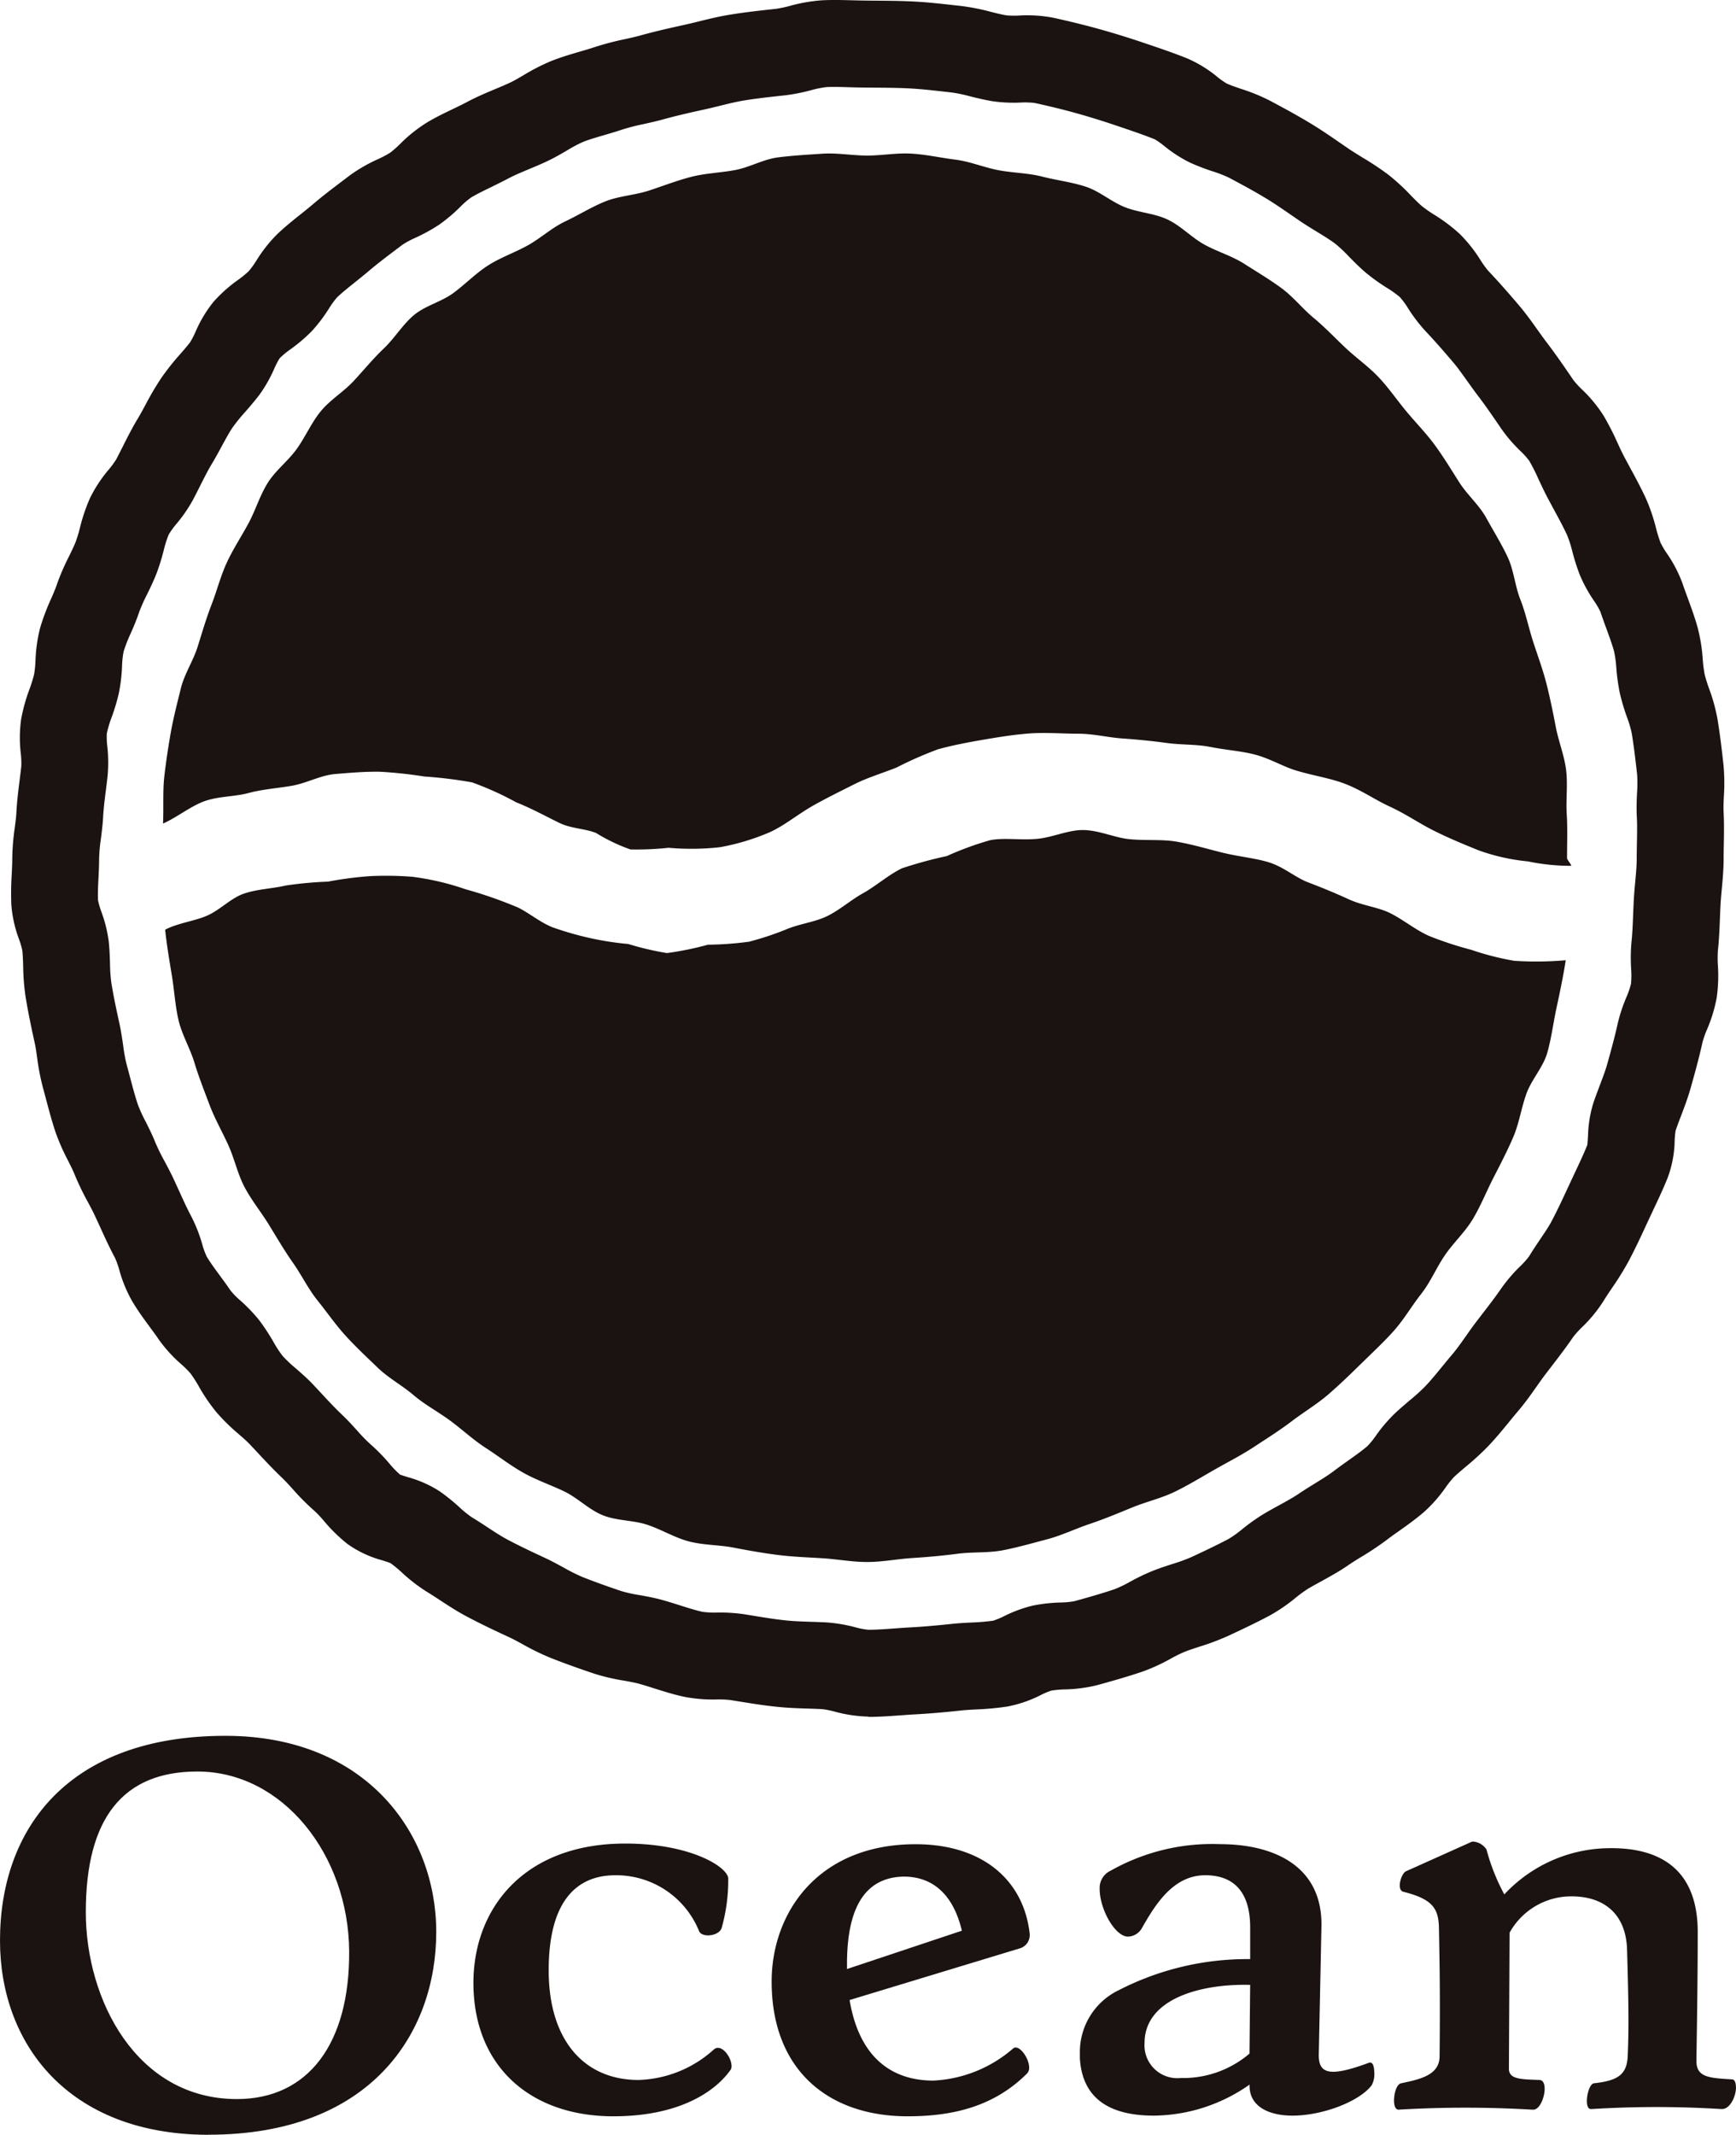
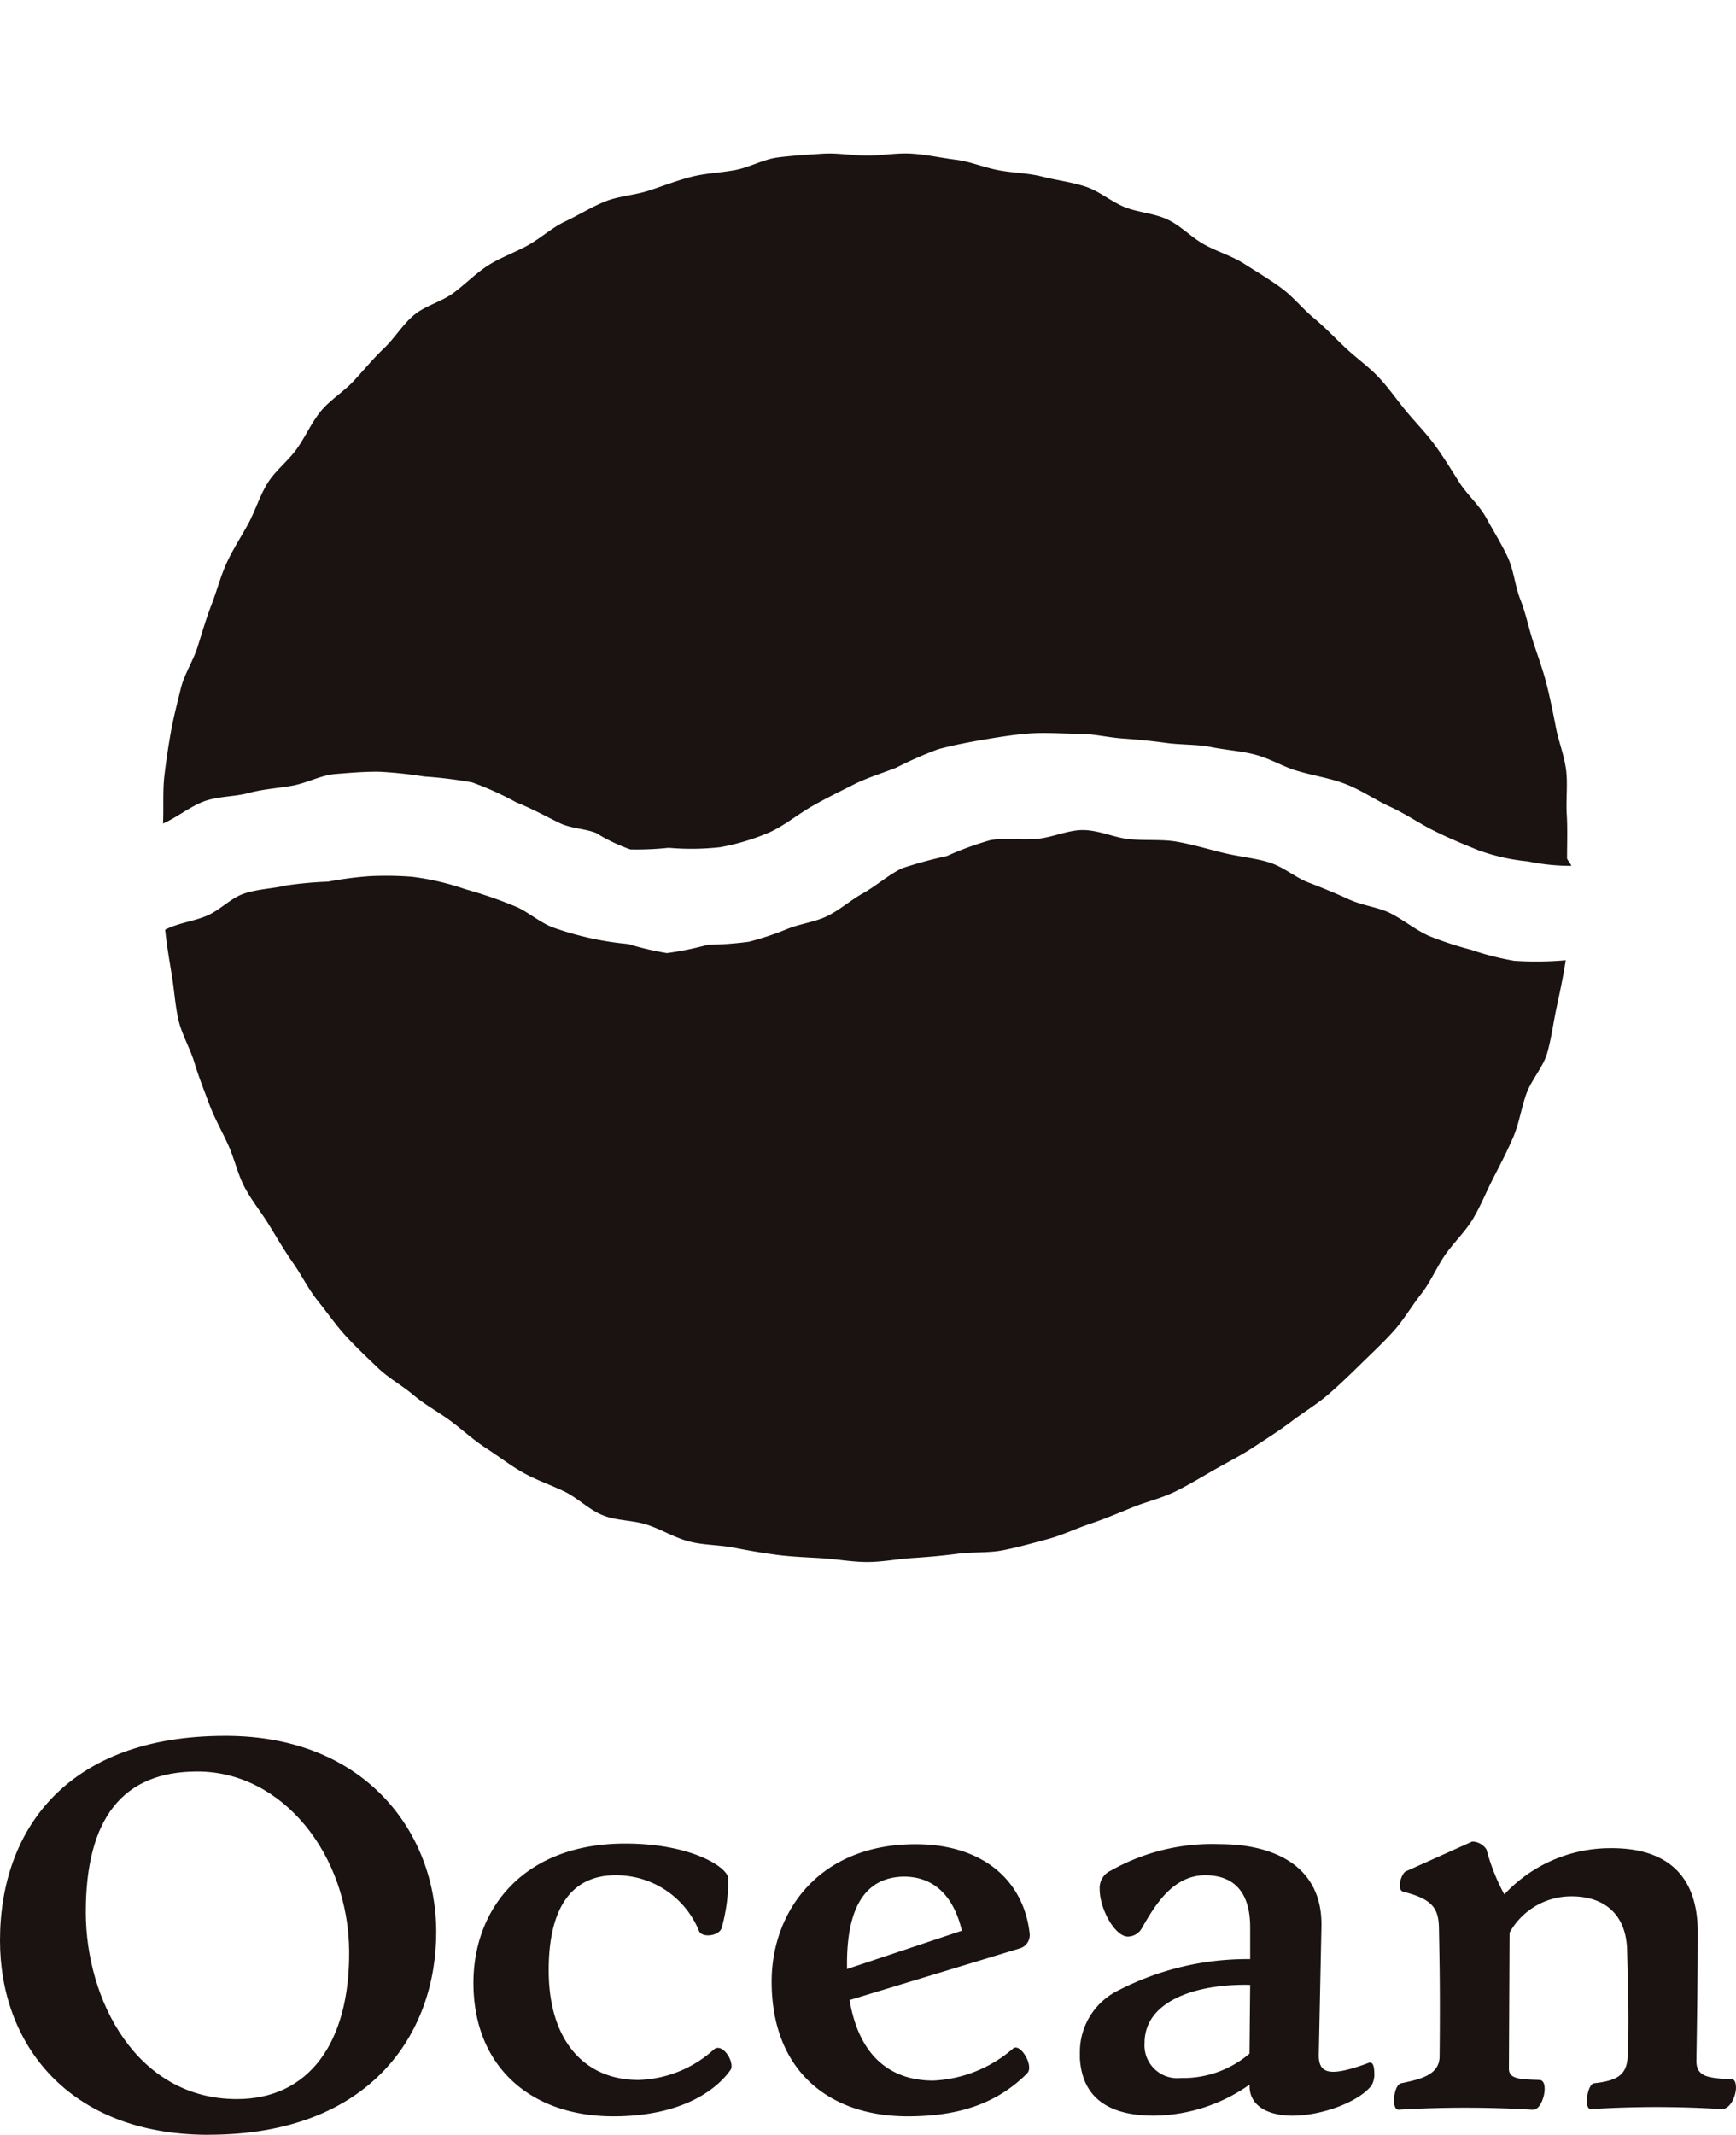
<svg xmlns="http://www.w3.org/2000/svg" id="footer_logo" width="122" height="149.949" viewBox="0 0 122 149.949">
  <defs>
    <style>
      .cls-1 {
        fill: none;
      }

      .cls-2 {
        clip-path: url(#clip-path);
      }

      .cls-3 {
        fill: #1a1311;
      }
    </style>
    <clipPath id="clip-path">
      <rect id="長方形_2609" data-name="長方形 2609" class="cls-1" width="122" height="149.949" />
    </clipPath>
  </defs>
  <g id="グループ_3620" data-name="グループ 3620" class="cls-2">
    <path id="パス_3357" data-name="パス 3357" class="cls-3" d="M14.565,150.342C4.777,150.295,0,143.94,0,136.7c0-7.887,4.823-14.381,15.818-14.381h.14c9.786.048,14.7,6.865,14.7,13.778,0,7.1-4.592,14.24-16,14.24Zm9.973-12.9c-.046-6.726-4.638-12.617-10.669-12.617-5.242,0-7.839,3.293-7.839,9.88,0,6.169,3.57,13.128,10.622,13.128,5.01,0,7.932-3.9,7.886-10.39" transform="translate(0 -0.394)" />
    <path id="パス_3358" data-name="パス 3358" class="cls-3" d="M51.515,145.542a.418.418,0,0,1-.046.231c-1.022,1.485-3.526,3.294-8.258,3.294-5.844,0-9.833-3.526-9.833-9.371,0-5.2,3.525-9.787,10.669-9.787,4.5,0,7.1,1.577,7.237,2.412a12.339,12.339,0,0,1-.464,3.525c-.186.557-1.345.7-1.577.233a6.281,6.281,0,0,0-5.892-3.943c-2.644,0-4.684,1.716-4.684,6.679,0,4.917,2.5,7.7,6.309,7.7a8.232,8.232,0,0,0,5.289-2.134c.509-.465,1.252.51,1.252,1.159" transform="translate(-0.107 -0.418)" />
    <path id="パス_3359" data-name="パス 3359" class="cls-3" d="M72.5,145.634a.566.566,0,0,1-.14.418c-2.227,2.227-5.01,3.015-8.4,3.015-5.566,0-9.556-3.247-9.556-9.463,0-4.823,3.248-9.648,10.113-9.648,4.684,0,7.607,2.5,8.024,6.309v.092a.976.976,0,0,1-.742.928L59.882,140.9c.651,3.9,2.831,5.659,5.892,5.659a9.222,9.222,0,0,0,5.566-2.227c.418-.418,1.16.65,1.16,1.3m-12.8-7.282v.372l8.071-2.691c-.556-2.365-1.9-3.8-4.083-3.8-2.69.047-3.988,2.134-3.988,6.123" transform="translate(-0.175 -0.418)" />
    <path id="パス_3360" data-name="パス 3360" class="cls-3" d="M96.827,146.005a1.653,1.653,0,0,1-.185.881c-.881,1.16-3.48,2.134-5.567,2.134-1.67,0-3.015-.649-3.015-2.087v-.093a11.854,11.854,0,0,1-6.725,2.18c-3.572,0-5.057-1.577-5.2-4.035v-.418a4.819,4.819,0,0,1,2.737-4.361,19.749,19.749,0,0,1,9.231-2.18V135.8c0-2.6-1.252-3.665-3.155-3.665-2.273,0-3.525,2.088-4.453,3.711a1.157,1.157,0,0,1-.975.6c-.927,0-1.994-1.948-1.994-3.339a1.34,1.34,0,0,1,.787-1.3,14.492,14.492,0,0,1,7.654-1.856c3.8,0,7.237,1.531,7.144,5.8l-.185,8.906c-.046,1.392.649,1.715,3.525.649.279-.093.372.279.372.7m-8.768-1.345.047-4.825c-3.571-.092-7.422,1.021-7.422,4.083a2.308,2.308,0,0,0,2.551,2.458,7.172,7.172,0,0,0,4.824-1.715" transform="translate(-0.245 -0.418)" />
    <path id="パス_3361" data-name="パス 3361" class="cls-3" d="M122.316,147.025c0,.649-.418,1.531-.975,1.531h-.092a73.514,73.514,0,0,0-9.046,0h-.094c-.509,0-.231-1.763.233-1.809,1.67-.186,2.319-.6,2.365-1.949.093-2.18.046-4.082-.047-7.469-.093-2.6-1.762-3.757-4.035-3.71a4.959,4.959,0,0,0-4.221,2.551l-.047,9.556c0,.742.835.742,2.134.788.742,0,.278,2.087-.418,2.087h-.093a78.989,78.989,0,0,0-9.371,0c-.232,0-.325-.279-.325-.649,0-.51.186-1.16.51-1.206,1.3-.279,2.691-.557,2.691-1.9.046-4.314,0-6.679-.047-9.092-.046-1.3-.464-1.947-2.5-2.458-.509-.139-.14-1.3.185-1.438l4.546-2.04a.346.346,0,0,1,.185-.047,1.229,1.229,0,0,1,.928.557,14.376,14.376,0,0,0,1.252,3.153,10.18,10.18,0,0,1,7.376-3.247c3.571-.046,6.216,1.484,6.216,5.891,0,2.923-.047,6.17-.093,9.047,0,1.159.881,1.205,2.5,1.3.185,0,.278.232.278.557" transform="translate(-0.316 -0.418)" />
-     <path id="パス_3362" data-name="パス 3362" class="cls-3" d="M61.026,120.574a9.8,9.8,0,0,1-2.361-.349,6.17,6.17,0,0,0-.877-.175c-.34-.018-.677-.029-1.015-.04-.712-.022-1.448-.046-2.227-.131-.974-.1-1.9-.257-2.8-.4l-.411-.068a7.244,7.244,0,0,0-.968-.04,10.675,10.675,0,0,1-2.3-.192c-.756-.165-1.437-.382-2.1-.591-.347-.111-.693-.221-1.041-.317-.305-.085-.68-.152-1.076-.223a14.458,14.458,0,0,1-2.119-.5c-1.224-.413-2.2-.767-3.077-1.116a17.943,17.943,0,0,1-1.932-.946c-.329-.179-.658-.362-1-.517-1.1-.508-2.013-.947-2.934-1.435-.679-.36-1.276-.753-1.853-1.13-.305-.2-.609-.4-.921-.588a11.834,11.834,0,0,1-1.772-1.366,8.86,8.86,0,0,0-.79-.652c-.073-.038-.395-.141-.609-.208a7.612,7.612,0,0,1-2.43-1.148,11.341,11.341,0,0,1-1.635-1.6,8.07,8.07,0,0,0-.685-.725,16.18,16.18,0,0,1-1.514-1.52c-.249-.274-.5-.551-.764-.805-.6-.572-1.144-1.152-1.666-1.714l-.582-.621c-.215-.227-.5-.474-.8-.735A14.027,14.027,0,0,1,15.217,99.2a12.686,12.686,0,0,1-1.244-1.824,9.854,9.854,0,0,0-.565-.886,6.609,6.609,0,0,0-.653-.655A9.99,9.99,0,0,1,11.17,94.1c-.2-.3-.421-.594-.637-.888-.411-.558-.834-1.134-1.232-1.8A9.556,9.556,0,0,1,8.386,89.2a6.188,6.188,0,0,0-.3-.846C7.677,87.591,7.332,86.834,7,86.1L6.69,85.43c-.155-.337-.331-.663-.505-.989a18.921,18.921,0,0,1-.932-1.929c-.118-.3-.288-.631-.467-.989a14.989,14.989,0,0,1-.876-1.989c-.263-.783-.466-1.551-.663-2.293q-.112-.425-.228-.848a16.781,16.781,0,0,1-.406-2.1c-.053-.369-.1-.74-.185-1.1-.207-.949-.446-2.057-.629-3.19a15.957,15.957,0,0,1-.167-2.13c-.012-.37-.021-.742-.061-1.112a5.637,5.637,0,0,0-.228-.779A8.866,8.866,0,0,1,.8,63.554,20.425,20.425,0,0,1,.827,61.42c.018-.377.038-.754.038-1.129a16.509,16.509,0,0,1,.175-2.145c.047-.367.1-.733.116-1.1.043-.8.137-1.539.227-2.257.041-.324.082-.646.117-.97a5.91,5.91,0,0,0-.037-.9,9.478,9.478,0,0,1,.024-2.392,12.423,12.423,0,0,1,.6-2.152,10.029,10.029,0,0,0,.31-.995,7.392,7.392,0,0,0,.1-.975,10.782,10.782,0,0,1,.321-2.284,15.31,15.31,0,0,1,.763-2.035c.148-.339.3-.676.414-1.021a16.2,16.2,0,0,1,.855-1.981c.161-.333.327-.663.463-1a9.755,9.755,0,0,0,.305-1,12.43,12.43,0,0,1,.711-2.1,9.688,9.688,0,0,1,1.314-2,6.286,6.286,0,0,0,.53-.722c.157-.3.308-.6.46-.9.32-.637.652-1.295,1.059-1.969.19-.317.366-.644.542-.971a20.964,20.964,0,0,1,1.084-1.844A17.4,17.4,0,0,1,12.644,24.9c.244-.28.49-.559.716-.854a5.673,5.673,0,0,0,.385-.742A8.952,8.952,0,0,1,15.009,21.2a10.207,10.207,0,0,1,1.748-1.558,6.826,6.826,0,0,0,.731-.6,6.53,6.53,0,0,0,.542-.753,10.076,10.076,0,0,1,1.464-1.849c.561-.531,1.125-.982,1.672-1.417.281-.225.562-.45.835-.681.7-.6,1.414-1.134,2.1-1.655l.469-.356a10.943,10.943,0,0,1,1.979-1.143,7.59,7.59,0,0,0,.871-.461,6.954,6.954,0,0,0,.711-.626A10.417,10.417,0,0,1,29.95,8.642c.656-.4,1.3-.706,1.915-1,.33-.159.662-.319.985-.491.68-.361,1.335-.634,1.968-.9.337-.141.675-.281,1.006-.435.281-.13.606-.319.95-.52a14.286,14.286,0,0,1,1.944-1c.713-.284,1.394-.482,2.051-.675.354-.1.709-.205,1.058-.323a20.081,20.081,0,0,1,2.067-.542c.364-.08.729-.159,1.088-.259,1.083-.3,2.153-.54,3.159-.761.335-.074.669-.155,1-.238.686-.169,1.4-.344,2.171-.469,1.123-.183,2.24-.3,3.226-.409a8.427,8.427,0,0,0,.983-.208A11.552,11.552,0,0,1,57.761.021c.763-.039,1.482-.016,2.175,0,1.405.043,2.849.008,4.352.089.905.048,1.777.146,2.619.239l.63.07a15.339,15.339,0,0,1,2.125.419c.357.089.712.181,1.071.24a6.086,6.086,0,0,0,.9.012,9.711,9.711,0,0,1,2.386.156c1.134.248,2.2.511,3.181.782,1,.276,2.051.6,3.131.964l.1.034c.976.329,1.985.669,2.984,1.068a8.74,8.74,0,0,1,2.128,1.3,5.4,5.4,0,0,0,.66.467c.276.129.63.249,1.006.378a13.271,13.271,0,0,1,2.031.828c1.063.565,1.954,1.052,2.848,1.591.752.454,1.449.933,2.124,1.4l.593.406c.309.21.629.4.947.6a20.647,20.647,0,0,1,1.791,1.186,14.636,14.636,0,0,1,1.6,1.467c.281.286.547.557.789.763a9,9,0,0,0,.845.591,11.869,11.869,0,0,1,1.8,1.35,10.149,10.149,0,0,1,1.464,1.839,6.719,6.719,0,0,0,.547.759c.654.689,1.32,1.437,2.161,2.427.5.587.913,1.169,1.313,1.731.208.291.416.583.633.869.664.872,1.266,1.747,1.875,2.642a5.988,5.988,0,0,0,.609.669A9.756,9.756,0,0,1,112.7,29.2a19.564,19.564,0,0,1,.977,1.908c.157.34.314.681.489,1.011l.39.725c.374.689.76,1.4,1.115,2.166a12.927,12.927,0,0,1,.711,2.085,10.338,10.338,0,0,0,.313,1.015,5.874,5.874,0,0,0,.445.754,9.407,9.407,0,0,1,1.115,2.148c.11.328.231.656.352.985.245.669.5,1.36.708,2.113a12.167,12.167,0,0,1,.352,2.21,9.249,9.249,0,0,0,.131,1.039,10.121,10.121,0,0,0,.311,1,12.714,12.714,0,0,1,.594,2.154c.152.93.282,1.932.423,3.246a13.88,13.88,0,0,1,.024,2.18c-.018.4-.036.783-.018,1.1.041.786.028,1.536.014,2.261-.006.332-.013.664-.013,1,0,.771-.068,1.506-.129,2.156-.034.363-.068.726-.088,1.088-.017.314-.029.625-.041.936-.029.743-.059,1.509-.146,2.311a8.126,8.126,0,0,0,0,1,11.009,11.009,0,0,1-.082,2.285,10.435,10.435,0,0,1-.682,2.236,6.873,6.873,0,0,0-.316.894c-.236,1.077-.521,2.106-.8,3.1-.22.791-.471,1.45-.715,2.089-.13.339-.259.678-.376,1.023a6.152,6.152,0,0,0-.066.709,7.88,7.88,0,0,1-.478,2.565c-.319.8-.673,1.547-1.016,2.272l-.431.923c-.416.9-.844,1.823-1.331,2.738a20.47,20.47,0,0,1-1.137,1.828c-.209.311-.421.62-.613.938a9.884,9.884,0,0,1-1.505,1.833,6.456,6.456,0,0,0-.612.676c-.5.732-1.013,1.4-1.512,2.05l-.423.55c-.219.287-.427.582-.635.877-.395.559-.8,1.139-1.3,1.725-.211.249-.419.5-.626.756-.459.56-.933,1.139-1.48,1.716a19.218,19.218,0,0,1-1.572,1.441c-.284.24-.569.479-.84.735a6.573,6.573,0,0,0-.58.722,10.042,10.042,0,0,1-1.559,1.762c-.587.5-1.172.914-1.736,1.314-.3.209-.592.42-.879.638a21.448,21.448,0,0,1-1.79,1.19c-.314.193-.63.387-.935.6-.635.431-1.282.784-1.852,1.1-.321.174-.643.349-.956.538a9.337,9.337,0,0,0-.835.611,12.129,12.129,0,0,1-1.84,1.258c-.995.528-2,1-2.931,1.433a17.4,17.4,0,0,1-2,.749c-.355.117-.71.229-1.056.368a10.4,10.4,0,0,0-.949.468,13.091,13.091,0,0,1-2.012.921c-1.059.357-2.125.657-3.127.934a10.323,10.323,0,0,1-2.311.309,6.73,6.73,0,0,0-.943.083,5.517,5.517,0,0,0-.744.312,8.763,8.763,0,0,1-2.357.808,20.013,20.013,0,0,1-2.13.2c-.376.02-.752.039-1.126.079-1.245.134-2.277.22-3.248.272-.33.018-.661.042-.992.066-.724.053-1.471.108-2.266.108M58.656,6.105c-.2,0-.387,0-.57.014A6.868,6.868,0,0,0,57,6.337a13.1,13.1,0,0,1-1.8.355c-.909.1-1.938.208-2.9.364-.533.087-1.1.225-1.693.372-.384.095-.769.189-1.155.274-.922.2-1.9.422-2.836.681-.462.128-.928.232-1.4.336a14.711,14.711,0,0,0-1.441.368c-.43.145-.864.272-1.3.4-.543.158-1.058.308-1.5.483a9.553,9.553,0,0,0-1.128.6c-.43.251-.916.535-1.459.786-.4.187-.81.358-1.219.528-.528.221-1.028.431-1.456.658-.391.207-.79.4-1.191.6-.517.25-1.006.486-1.421.737a5.985,5.985,0,0,0-.756.655,11.428,11.428,0,0,1-1.491,1.256A12.523,12.523,0,0,1,29.2,16.7a6.3,6.3,0,0,0-.928.5l-.485.368c-.649.491-1.263.955-1.83,1.436-.319.271-.649.535-.979.8-.468.374-.911.727-1.283,1.08a5.688,5.688,0,0,0-.568.779,11.177,11.177,0,0,1-1.205,1.588,11.33,11.33,0,0,1-1.5,1.279,6.026,6.026,0,0,0-.763.63,5.629,5.629,0,0,0-.387.745,9.765,9.765,0,0,1-1.057,1.851c-.307.4-.639.786-.972,1.169a12.41,12.41,0,0,0-.886,1.089c-.255.377-.5.832-.763,1.315-.221.412-.445.822-.686,1.223-.286.473-.552,1-.833,1.56-.17.34-.343.68-.522,1.019a10.643,10.643,0,0,1-1.149,1.666,5.6,5.6,0,0,0-.546.753,7.806,7.806,0,0,0-.353,1.119,14.87,14.87,0,0,1-.53,1.685c-.208.519-.443,1-.65,1.423a11.424,11.424,0,0,0-.554,1.249c-.184.547-.4,1.054-.6,1.5a10.29,10.29,0,0,0-.481,1.238,6.294,6.294,0,0,0-.11,1.023,12,12,0,0,1-.227,1.913,14.5,14.5,0,0,1-.507,1.691,7.78,7.78,0,0,0-.337,1.129,5.509,5.509,0,0,0,.035.9,10.51,10.51,0,0,1,.023,2.057c-.039.361-.084.722-.13,1.083-.081.638-.156,1.24-.187,1.817-.028.516-.092,1.034-.157,1.551a11.411,11.411,0,0,0-.125,1.368c0,.476-.023.955-.047,1.431-.027.545-.053,1.062-.029,1.507a5.579,5.579,0,0,0,.232.8A9.625,9.625,0,0,1,7.641,66.1c.061.563.078,1.1.093,1.575a11.178,11.178,0,0,0,.091,1.342c.159.981.368,1.952.568,2.863.111.5.187,1.017.262,1.528A11.787,11.787,0,0,0,8.9,74.765c.085.305.165.61.246.915.178.676.348,1.314.547,1.907a10.075,10.075,0,0,0,.542,1.189c.22.437.469.932.686,1.473a13.951,13.951,0,0,0,.648,1.319c.228.428.455.855.658,1.294l.325.708c.309.68.6,1.321.922,1.925a10.659,10.659,0,0,1,.741,1.9,5.438,5.438,0,0,0,.313.865c.253.422.578.863.922,1.331.261.356.521.711.769,1.074a5.62,5.62,0,0,0,.677.686,11.2,11.2,0,0,1,1.368,1.44,14.906,14.906,0,0,1,.958,1.468,7.851,7.851,0,0,0,.646.986,9.12,9.12,0,0,0,.915.864c.377.329.805.7,1.222,1.14.208.22.416.444.623.666.477.513.929,1,1.393,1.438.409.388.771.785,1.088,1.137a11.414,11.414,0,0,0,.947.971,12.607,12.607,0,0,1,1.314,1.343,6.564,6.564,0,0,0,.749.775c.043.017.365.12.577.186a8.033,8.033,0,0,1,2.192.976,13.731,13.731,0,0,1,1.406,1.131,7.193,7.193,0,0,0,.879.71c.378.227.747.468,1.116.711.481.316.938.614,1.369.843.8.426,1.633.822,2.636,1.288.456.211.9.453,1.35.7a13.3,13.3,0,0,0,1.274.638c.769.306,1.647.624,2.762,1a9.655,9.655,0,0,0,1.249.275c.492.089,1.051.188,1.628.349.422.117.839.249,1.259.382.551.175,1.074.341,1.555.447a6.259,6.259,0,0,0,1.016.051,11.776,11.776,0,0,1,1.929.12l.421.069c.852.141,1.659.273,2.463.36.55.059,1.142.078,1.769.1.381.012.762.024,1.144.045a10.816,10.816,0,0,1,1.987.337,5.561,5.561,0,0,0,.926.178c.571,0,1.178-.044,1.819-.091.373-.028.743-.055,1.112-.075.86-.046,1.789-.124,2.923-.245.479-.051.963-.079,1.446-.1a14.738,14.738,0,0,0,1.482-.128,5.635,5.635,0,0,0,.756-.315,9.505,9.505,0,0,1,2.017-.743,11.475,11.475,0,0,1,1.952-.218,5.674,5.674,0,0,0,.979-.094c.92-.254,1.894-.528,2.808-.836a8.483,8.483,0,0,0,1.088-.521,15.092,15.092,0,0,1,1.56-.753c.467-.187.947-.346,1.426-.5a12.571,12.571,0,0,0,1.328-.482c.858-.4,1.769-.826,2.632-1.285a7.689,7.689,0,0,0,.938-.671,14.008,14.008,0,0,1,1.452-1.037c.388-.234.781-.451,1.176-.666.493-.27.958-.525,1.351-.791s.775-.5,1.166-.743c.474-.293.922-.568,1.293-.849.342-.26.693-.51,1.045-.761.479-.34.932-.66,1.314-.986a5.564,5.564,0,0,0,.608-.745,11.146,11.146,0,0,1,1.288-1.519c.353-.334.723-.649,1.093-.964a13.636,13.636,0,0,0,1.084-.98c.395-.417.78-.886,1.188-1.385.231-.282.463-.565.7-.843.32-.377.633-.82.965-1.291.251-.355.5-.709.766-1.056l.444-.578c.465-.6.9-1.172,1.3-1.753a10.96,10.96,0,0,1,1.308-1.524,5.717,5.717,0,0,0,.633-.708c.245-.406.511-.8.78-1.2.306-.454.6-.882.806-1.277.407-.767.782-1.579,1.181-2.438l.451-.964c.317-.671.617-1.306.866-1.928.017-.078.04-.436.054-.671a8.475,8.475,0,0,1,.375-2.29c.142-.418.3-.833.456-1.247.2-.53.394-1.033.524-1.5.278-1,.529-1.91.73-2.824a11.419,11.419,0,0,1,.606-1.843,6.074,6.074,0,0,0,.33-.961,6.361,6.361,0,0,0,.007-1.06,12.5,12.5,0,0,1,.028-1.895c.064-.6.089-1.227.114-1.895.014-.341.028-.682.046-1.024.024-.443.064-.885.106-1.329.052-.567.1-1.1.1-1.591,0-.371.007-.741.014-1.11.012-.645.024-1.255-.007-1.821-.032-.613-.007-1.189.016-1.7a9.074,9.074,0,0,0,.006-1.251c-.13-1.2-.246-2.1-.38-2.918a7.763,7.763,0,0,0-.339-1.142,14.85,14.85,0,0,1-.5-1.688,14.311,14.311,0,0,1-.246-1.786,7.594,7.594,0,0,0-.156-1.138c-.143-.513-.344-1.061-.556-1.64-.14-.381-.278-.761-.406-1.141a5.478,5.478,0,0,0-.457-.778,10.334,10.334,0,0,1-.989-1.807,15.287,15.287,0,0,1-.53-1.666,8.247,8.247,0,0,0-.363-1.131c-.274-.59-.6-1.188-.942-1.821l-.416-.773c-.225-.425-.431-.864-.635-1.3a14.422,14.422,0,0,0-.667-1.324,5.514,5.514,0,0,0-.627-.695,10.7,10.7,0,0,1-1.319-1.531c-.559-.822-1.108-1.624-1.683-2.376-.258-.339-.5-.684-.75-1.029-.34-.477-.662-.93-.991-1.317-.767-.9-1.366-1.575-1.94-2.182a11.148,11.148,0,0,1-1.2-1.576,5.657,5.657,0,0,0-.579-.789,7.224,7.224,0,0,0-.922-.659,13.9,13.9,0,0,1-1.477-1.061c-.451-.384-.844-.784-1.191-1.137a9.911,9.911,0,0,0-.942-.887c-.362-.275-.805-.546-1.276-.833-.4-.246-.806-.493-1.2-.759l-.621-.425c-.628-.433-1.222-.841-1.817-1.2-.776-.468-1.586-.909-2.561-1.427a8.666,8.666,0,0,0-1.136-.443,15.75,15.75,0,0,1-1.6-.615,9.493,9.493,0,0,1-1.818-1.171,5.729,5.729,0,0,0-.667-.471c-.841-.336-1.771-.648-2.669-.951l-.1-.034c-.975-.329-1.921-.62-2.811-.866-.87-.241-1.832-.477-2.859-.7A5.74,5.74,0,0,0,71.8,7.2a10.471,10.471,0,0,1-2.045-.09c-.569-.093-1.1-.225-1.57-.342a10.423,10.423,0,0,0-1.3-.272l-.654-.073c-.79-.088-1.537-.171-2.266-.21-1.4-.075-2.837-.039-4.222-.083-.377-.012-.741-.024-1.084-.024" transform="translate(-0.003 0)" />
    <path id="パス_3363" data-name="パス 3363" class="cls-3" d="M106.457,67.676a19.56,19.56,0,0,1-3.027-.773,24.763,24.763,0,0,1-2.971-.977c-.953-.426-1.765-1.112-2.7-1.587-.865-.438-1.952-.529-2.958-.994-.866-.4-1.8-.785-2.84-1.183-.894-.34-1.72-1.093-2.791-1.417-.941-.284-2.066-.383-3.237-.67-1-.246-2.062-.568-3.206-.768-1.037-.181-2.16-.064-3.3-.173-1.06-.1-2.138-.632-3.269-.644-1.072-.011-2.155.529-3.278.623-1.171.1-2.278-.1-3.256.09a21.614,21.614,0,0,0-3.049,1.116,29.481,29.481,0,0,0-3.156.86c-.981.481-1.8,1.232-2.742,1.756-.836.465-1.579,1.132-2.46,1.577-.842.426-1.854.537-2.789.9a21.093,21.093,0,0,1-2.748.921,23.294,23.294,0,0,1-2.888.211,22.1,22.1,0,0,1-2.883.588,20.593,20.593,0,0,1-2.722-.638,21.018,21.018,0,0,1-2.705-.42,22.3,22.3,0,0,1-2.647-.765c-.9-.373-1.609-.994-2.4-1.378a29.835,29.835,0,0,0-3.673-1.279A18.473,18.473,0,0,0,29,61.772a23.654,23.654,0,0,0-2.975-.043,25.439,25.439,0,0,0-2.937.385,26.993,26.993,0,0,0-2.963.272c-.945.224-1.985.244-2.946.571-.92.312-1.664,1.145-2.6,1.551-.891.387-2.032.509-2.935.981.107,1.054.3,2.187.471,3.22s.23,2.116.468,3.136.811,1.972,1.114,2.974.693,1.986,1.062,2.967.9,1.9,1.33,2.853.65,2.017,1.141,2.945,1.168,1.753,1.717,2.648,1.076,1.8,1.682,2.66,1.069,1.831,1.728,2.649,1.264,1.7,1.975,2.478,1.489,1.505,2.247,2.235S28.3,97.5,29.1,98.181s1.738,1.175,2.584,1.8,1.612,1.344,2.5,1.917,1.713,1.221,2.632,1.737,1.92.853,2.871,1.309,1.735,1.281,2.713,1.676,2.118.336,3.121.667,1.92.907,2.942,1.173,2.1.234,3.137.435,2.055.38,3.1.513,2.082.165,3.139.232,2.083.264,3.143.264,2.125-.214,3.182-.281,2.118-.162,3.169-.3,2.153-.043,3.194-.246,2.079-.5,3.1-.77,2-.746,3.007-1.083,1.986-.749,2.968-1.151,2.043-.642,3-1.107,1.869-1.025,2.793-1.552,1.881-1.01,2.769-1.595,1.8-1.155,2.647-1.8,1.783-1.2,2.591-1.9,1.581-1.449,2.341-2.195S97.293,94.448,98,93.654s1.253-1.743,1.913-2.581,1.071-1.851,1.675-2.73,1.412-1.619,1.959-2.535.943-1.912,1.429-2.863.978-1.889,1.4-2.869.569-2.053.929-3.059,1.177-1.856,1.47-2.884.421-2.1.647-3.145.49-2.294.649-3.353a23.628,23.628,0,0,1-3.619.04" transform="translate(-0.037 -0.188)" />
    <path id="パス_3364" data-name="パス 3364" class="cls-3" d="M29.84,54.576a30.507,30.507,0,0,1,3.372.413,21.636,21.636,0,0,1,3.1,1.4c1.128.45,2.083.983,3.023,1.441.836.409,1.776.393,2.587.711A12.447,12.447,0,0,0,44.341,59.7a21.084,21.084,0,0,0,2.684-.117,18.147,18.147,0,0,0,3.62-.042,16.044,16.044,0,0,0,3.492-1.053c1.061-.482,1.988-1.277,3.1-1.9.894-.5,1.84-.966,2.831-1.465.9-.454,1.916-.759,2.959-1.169a27.4,27.4,0,0,1,2.929-1.289c.963-.265,2.013-.472,3.129-.663.986-.168,2.044-.346,3.172-.44,1.207-.1,2.4.009,3.55.009,1.068,0,2.092.263,3.1.334,1.07.075,2.091.176,3.087.312,1.072.147,2.13.091,3.107.284,1.076.214,2.136.282,3.083.524,1.092.279,2.017.853,2.919,1.125,1.21.366,2.383.536,3.4.919,1.2.453,2.166,1.143,3.138,1.589,1.172.537,2.126,1.2,3.066,1.675,1.172.592,2.246,1.024,3.251,1.433a14.253,14.253,0,0,0,3.467.775,14.615,14.615,0,0,0,3.038.31c0-.094-.3-.438-.3-.532,0-1.043.043-2.066-.021-3.094s.082-2.09-.046-3.112-.533-2.014-.726-3.027-.4-2.026-.653-3.025-.617-1.968-.935-2.949-.52-2.007-.9-2.966-.458-2.068-.9-3-1-1.835-1.5-2.74-1.337-1.619-1.892-2.491-1.088-1.755-1.7-2.593-1.335-1.572-2-2.369-1.244-1.651-1.953-2.405-1.563-1.35-2.318-2.058-1.456-1.456-2.255-2.117-1.449-1.5-2.288-2.113-1.73-1.141-2.606-1.7-1.894-.847-2.8-1.349S83.03,15.9,82.092,15.456s-2.039-.486-3-.868-1.788-1.128-2.776-1.448-2.029-.442-3.036-.7-2.052-.256-3.074-.45-1.988-.61-3.021-.74-2.045-.36-3.086-.424-2.071.136-3.115.136-2.1-.2-3.136-.132-2.1.13-3.128.259-2,.7-3.023.891-2.084.22-3.09.479-1.985.642-2.972.965-2.09.371-3.056.757-1.869.958-2.809,1.4-1.732,1.183-2.641,1.689-1.915.848-2.792,1.41-1.61,1.328-2.449,1.944-1.964.877-2.763,1.546-1.356,1.622-2.112,2.339-1.412,1.524-2.122,2.288-1.655,1.322-2.315,2.129-1.08,1.8-1.689,2.649-1.5,1.511-2.049,2.4-.853,1.924-1.351,2.842-1.076,1.794-1.514,2.743-.692,1.97-1.07,2.945-.665,1.967-.979,2.965-.929,1.9-1.179,2.922-.516,2.033-.7,3.064-.34,2.071-.46,3.113-.038,2.265-.092,3.312c.97-.424,1.956-1.23,2.919-1.572,1-.353,2.106-.307,3.094-.573,1.019-.273,2.053-.333,3.063-.512,1.035-.184,2.006-.738,3.031-.822,1.044-.087,2.1-.177,3.13-.16a30.773,30.773,0,0,1,3.116.333" transform="translate(-0.037 -0.035)" />
  </g>
</svg>